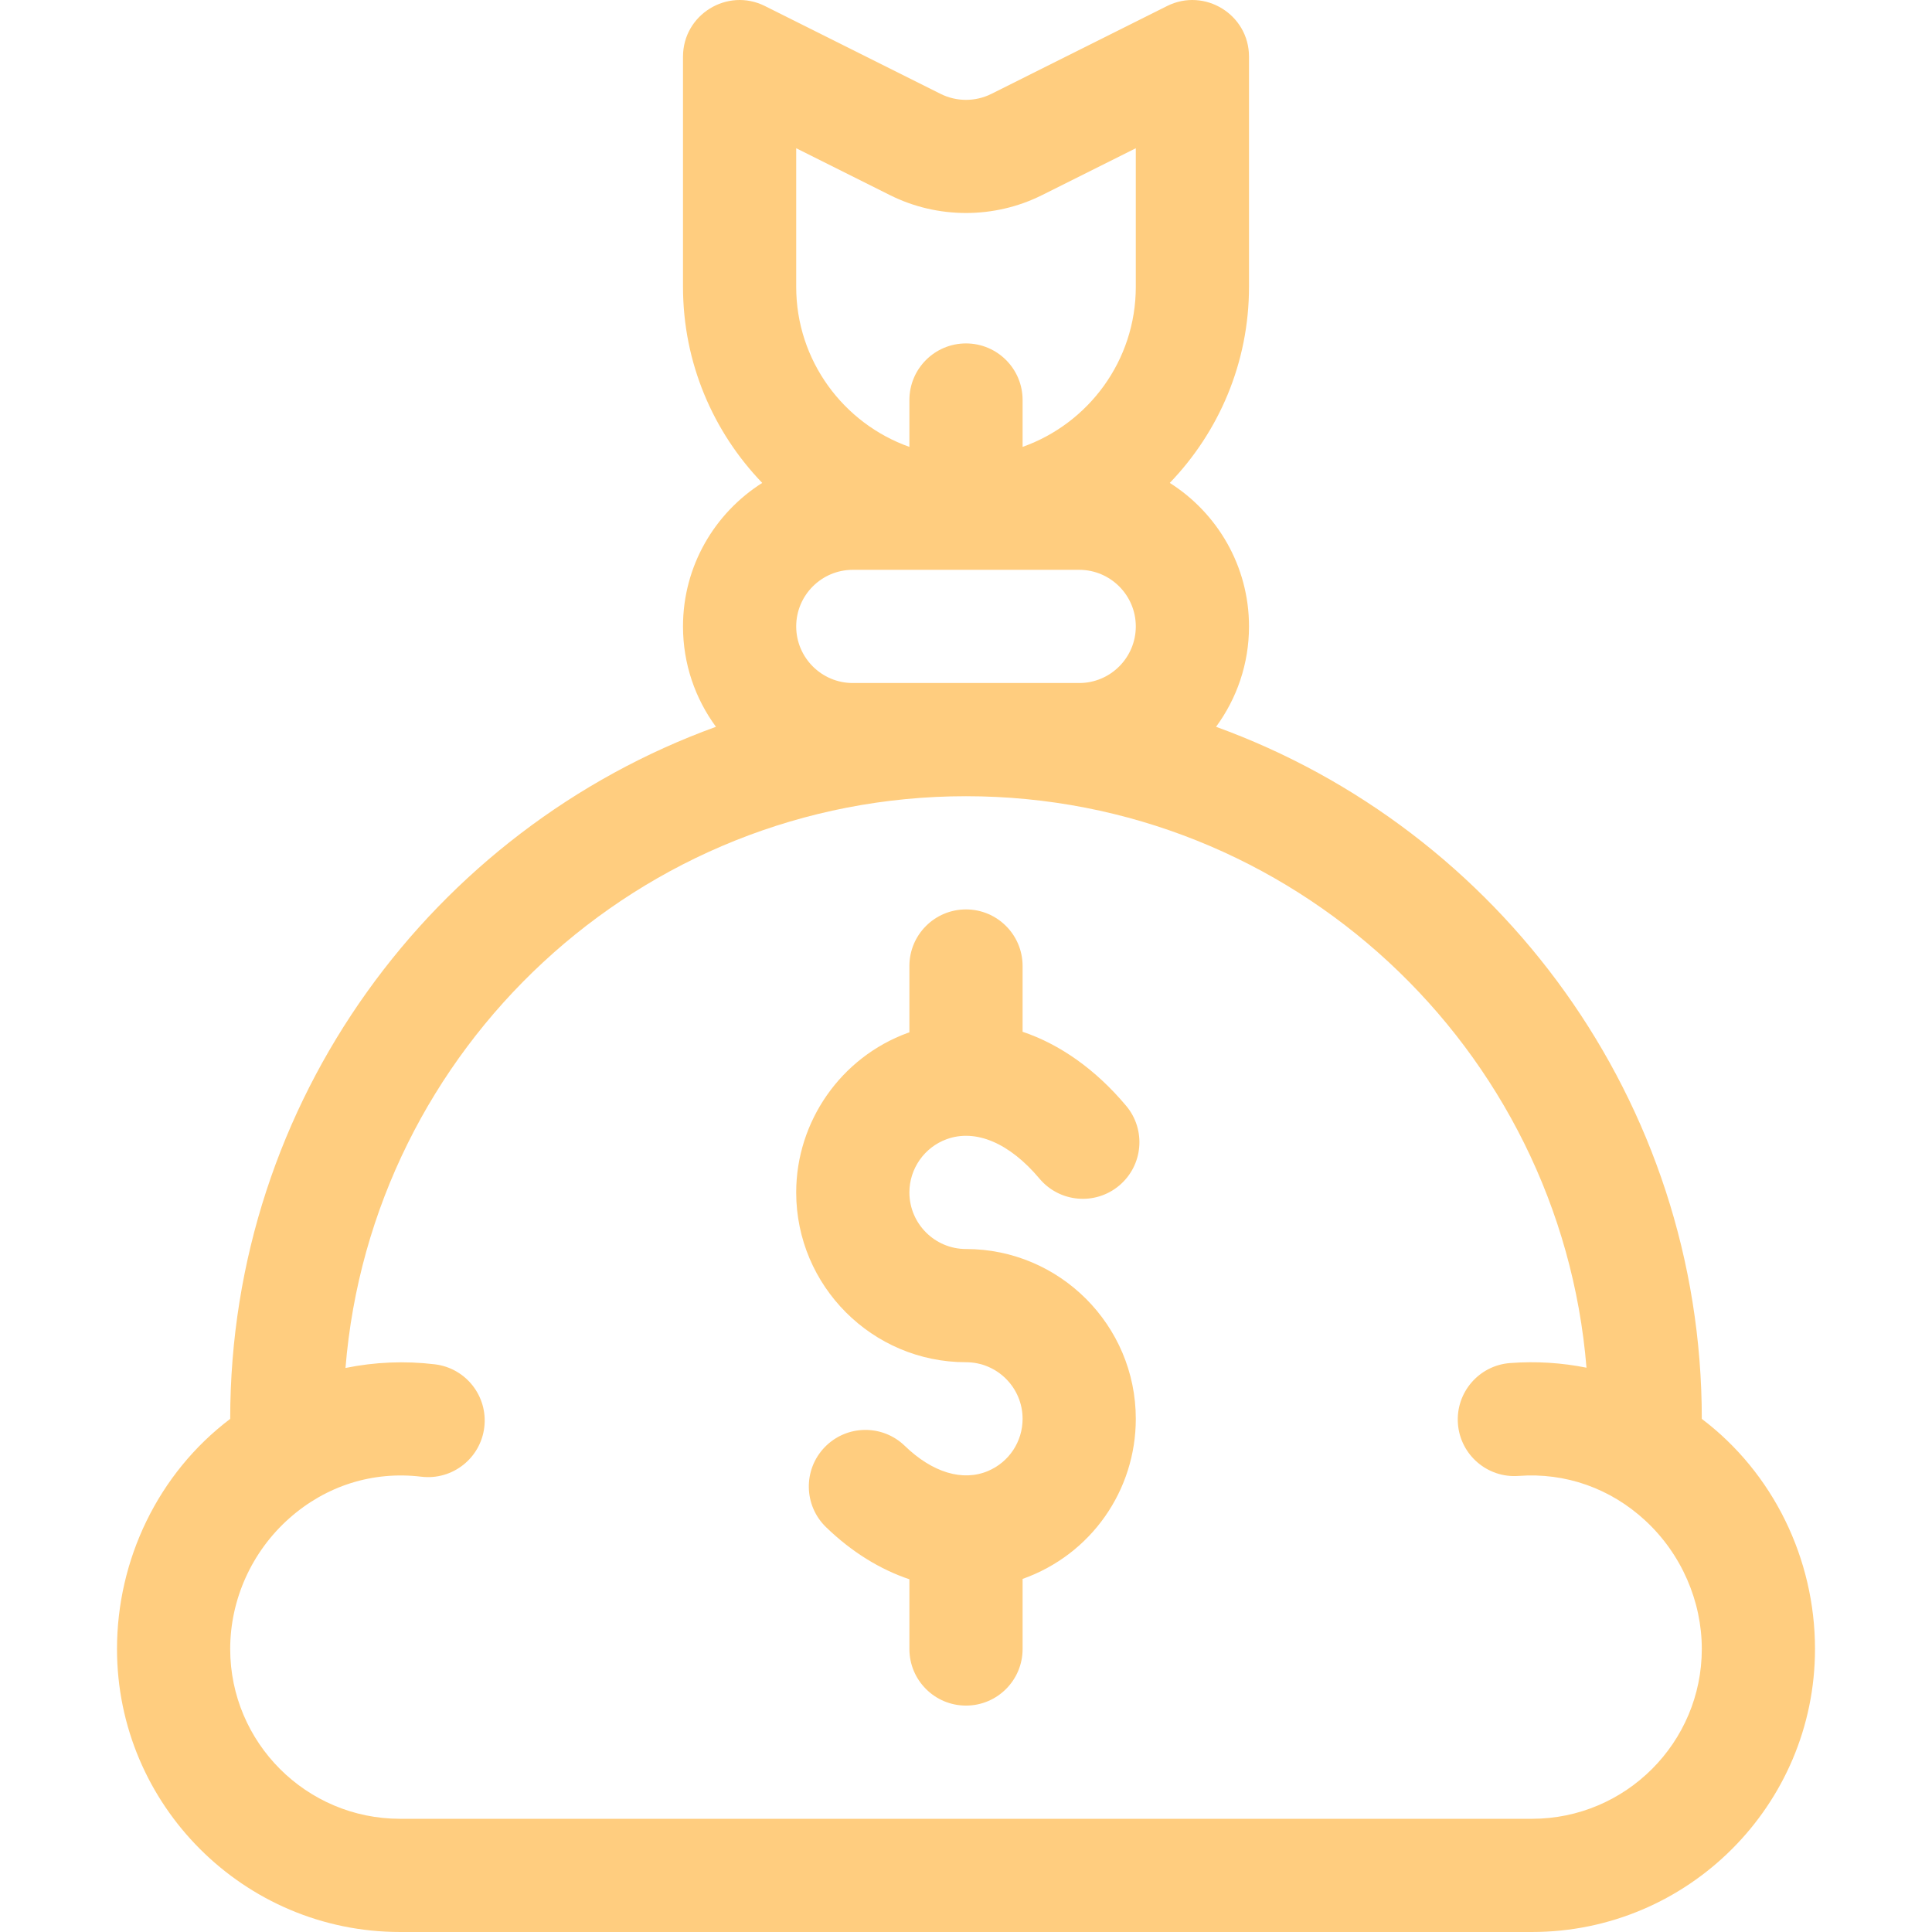
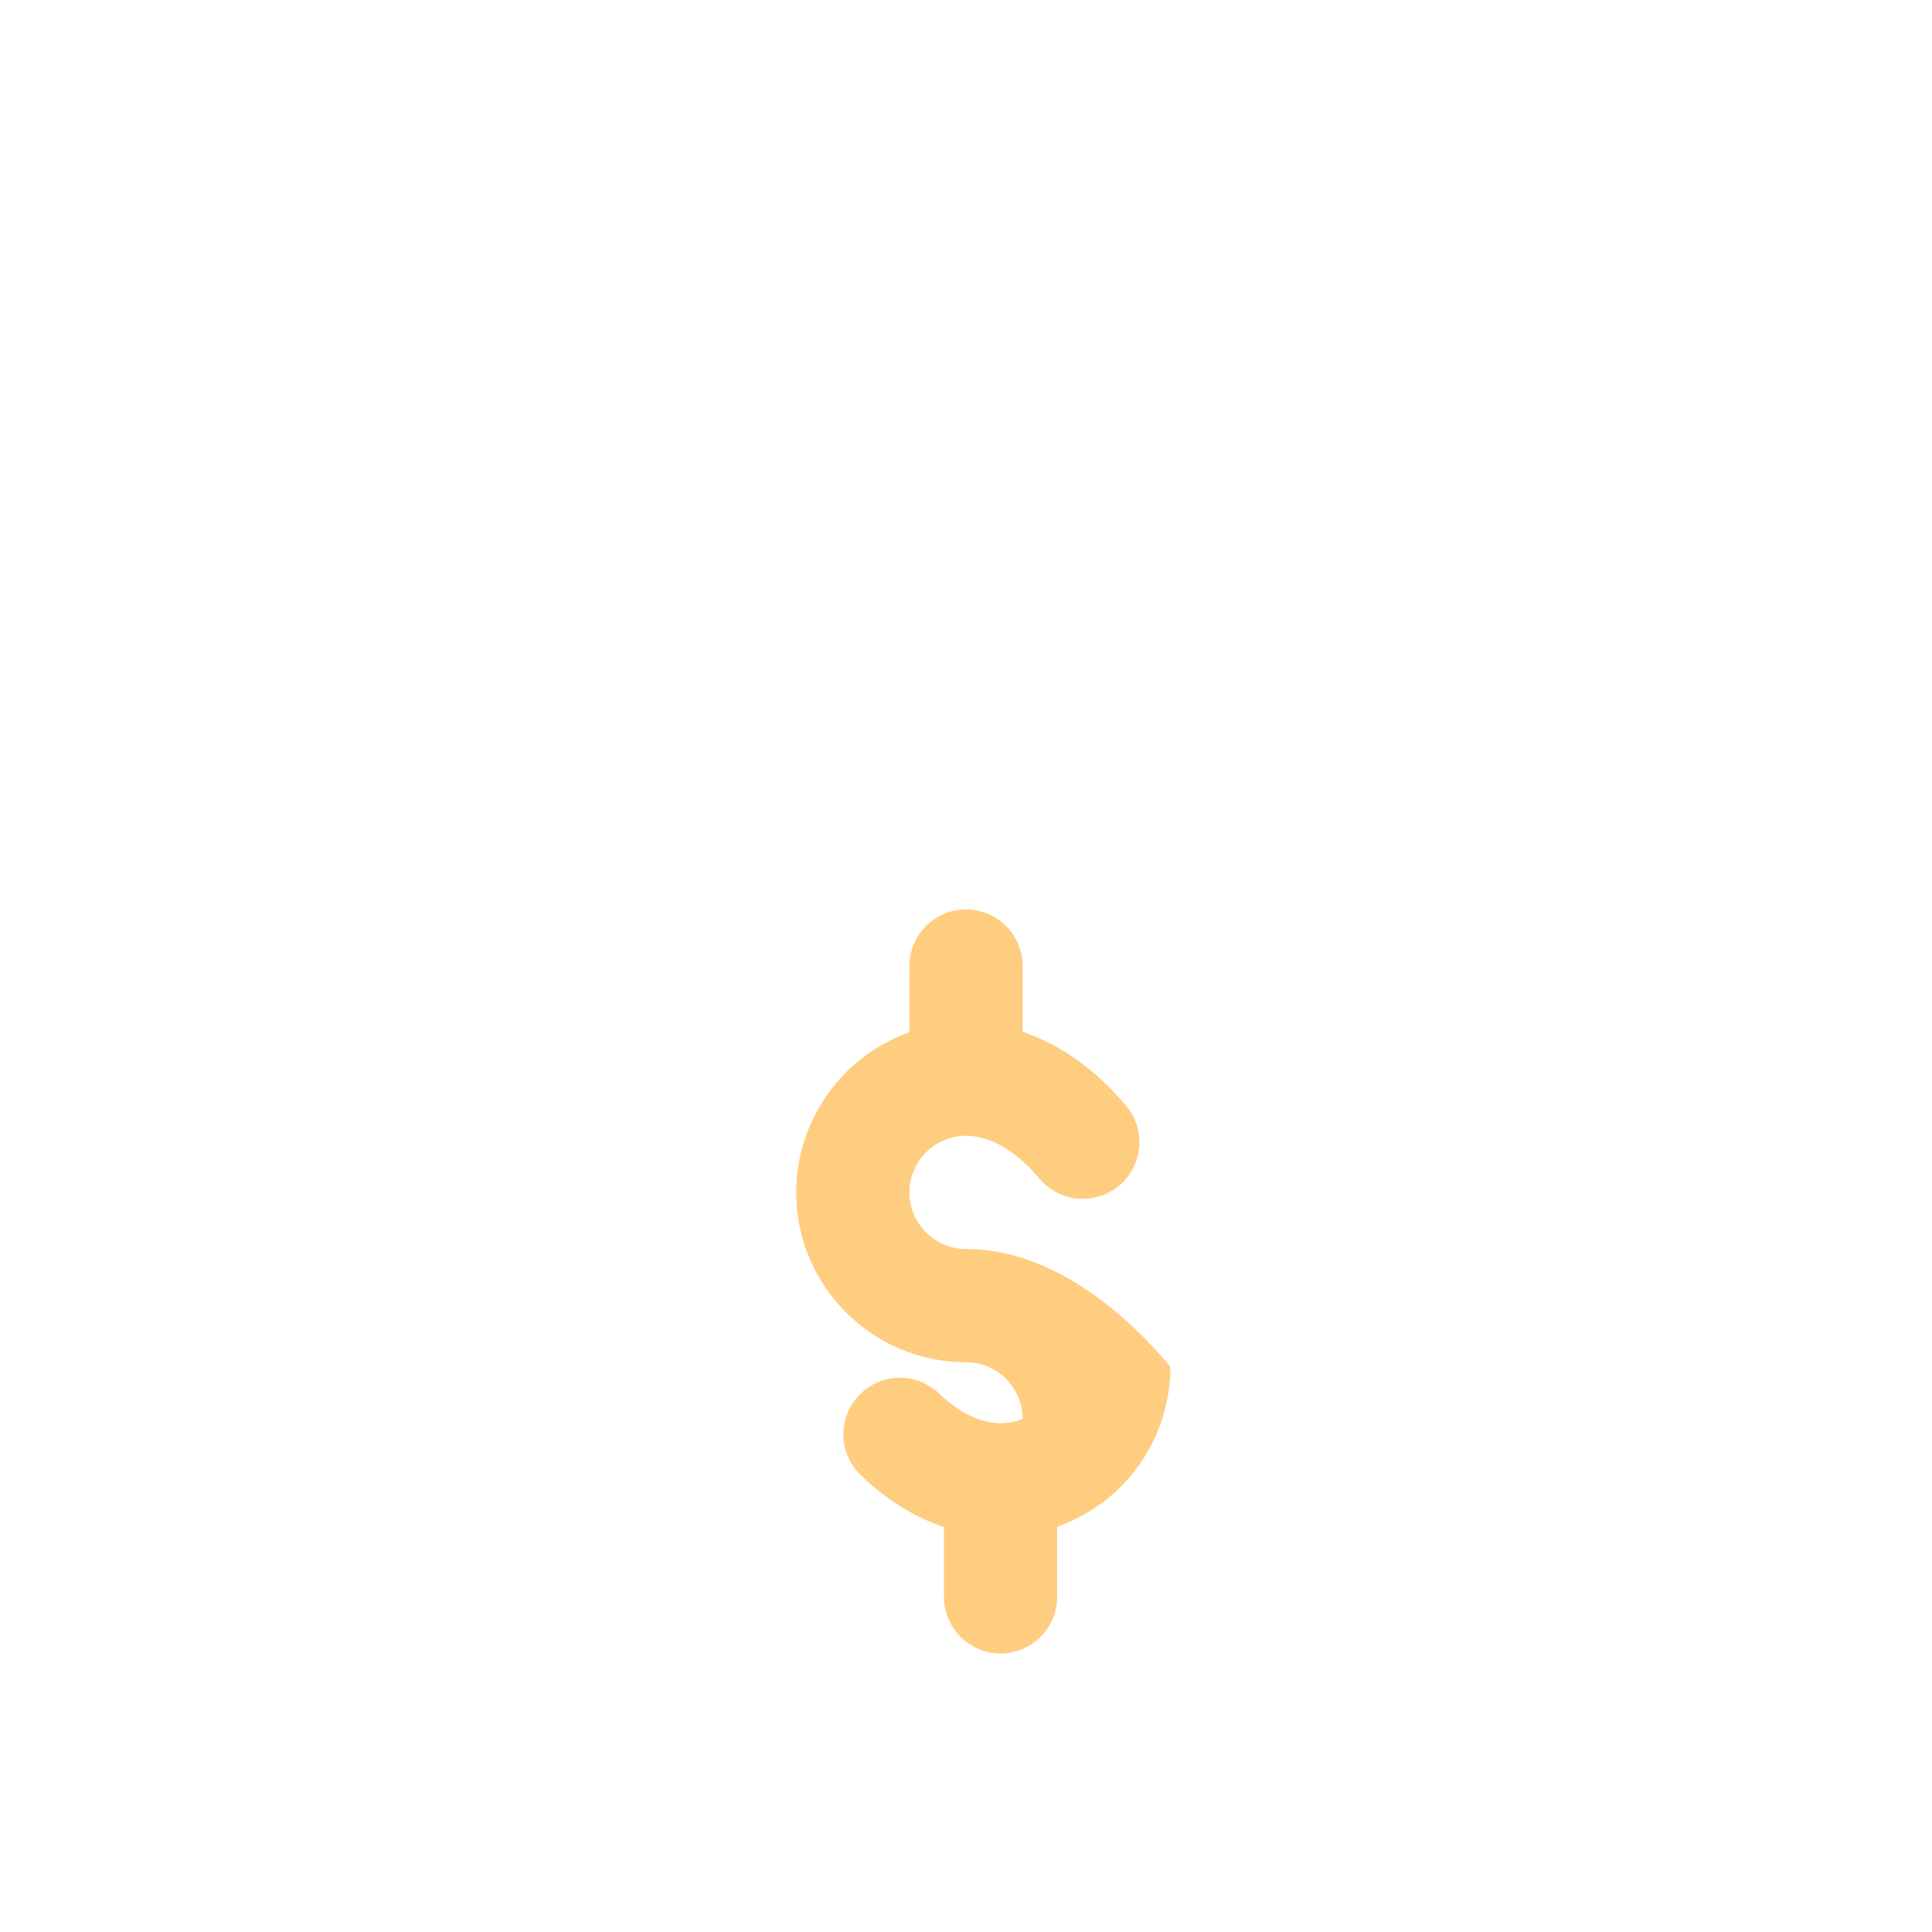
<svg xmlns="http://www.w3.org/2000/svg" version="1.1" id="Capa_1" x="0px" y="0px" viewBox="0 0 512.001 512.001" style="enable-background:new 0 0 512.001 512.001;" xml:space="preserve" width="512px" height="512px" class="">
  <g>
    <g>
      <g>
-         <path d="M255.999,331.003c-8.271,0-15-6.729-15-15c0.001-6.285,3.966-11.952,9.867-14.102c7.706-2.807,16.674,1,24.605,10.445    c5.328,6.344,14.789,7.167,21.133,1.839c6.344-5.328,7.167-14.79,1.839-21.132c-8.109-9.655-17.547-16.292-27.444-19.624v-17.423    c0-8.284-6.716-15-15-15c-8.284,0-15,6.716-15,15v17.572c-0.133,0.047-0.268,0.088-0.401,0.137    c-17.703,6.448-29.598,23.443-29.598,42.29c0,24.812,20.186,44.999,44.999,44.999c8.271,0,15,6.729,15,15    c0,6.042-3.595,11.468-9.16,13.825c-6.716,2.843-14.756,0.416-22.057-6.659c-5.95-5.764-15.446-5.614-21.209,0.335    c-5.765,5.95-5.614,15.446,0.335,21.209c6.772,6.561,14.3,11.197,22.091,13.813v18.474c0,8.284,6.716,15,15,15    c8.284,0,15-6.716,15-15v-18.57c18.294-6.504,29.999-23.574,29.999-42.428C300.998,351.19,280.811,331.003,255.999,331.003z" data-original="#000000" class="active-path" data-old_color="#ffcd7f" fill="#ffcd7f" />
+         <path d="M255.999,331.003c-8.271,0-15-6.729-15-15c0.001-6.285,3.966-11.952,9.867-14.102c7.706-2.807,16.674,1,24.605,10.445    c5.328,6.344,14.789,7.167,21.133,1.839c6.344-5.328,7.167-14.79,1.839-21.132c-8.109-9.655-17.547-16.292-27.444-19.624v-17.423    c0-8.284-6.716-15-15-15c-8.284,0-15,6.716-15,15v17.572c-0.133,0.047-0.268,0.088-0.401,0.137    c-17.703,6.448-29.598,23.443-29.598,42.29c0,24.812,20.186,44.999,44.999,44.999c8.271,0,15,6.729,15,15    c-6.716,2.843-14.756,0.416-22.057-6.659c-5.95-5.764-15.446-5.614-21.209,0.335    c-5.765,5.95-5.614,15.446,0.335,21.209c6.772,6.561,14.3,11.197,22.091,13.813v18.474c0,8.284,6.716,15,15,15    c8.284,0,15-6.716,15-15v-18.57c18.294-6.504,29.999-23.574,29.999-42.428C300.998,351.19,280.811,331.003,255.999,331.003z" data-original="#000000" class="active-path" data-old_color="#ffcd7f" fill="#ffcd7f" />
      </g>
    </g>
    <g>
      <g>
-         <path d="M450.995,376.017v-0.014c0-84.266-53.732-156.212-128.729-183.394c5.484-7.457,8.733-16.655,8.733-26.6    c0-15.992-8.392-30.051-20.996-38.034c12.987-13.491,20.996-31.803,20.996-51.964V15.013c0-11.165-11.777-18.383-21.707-13.417    l-46.583,23.292c-4.201,2.1-9.216,2.1-13.417,0L202.71,1.598c-9.948-4.974-21.707,2.268-21.707,13.417v60.998    c0,20.159,8.01,38.473,20.996,51.964c-12.605,7.983-20.996,22.042-20.996,38.034c0,9.946,3.249,19.143,8.733,26.6    c-74.998,27.182-128.729,99.128-128.729,183.394v0.014c-19.165,14.494-29.999,37.386-29.999,60.984    c0,41.354,33.644,74.998,74.998,74.998h299.992c41.354,0,74.998-33.644,74.998-74.998    C480.994,412.987,469.836,390.267,450.995,376.017z M276.125,51.721L301,39.283v36.728c0,19.555-12.541,36.227-29.999,42.419    v-12.42c0-8.284-6.716-15-15-15c-8.284,0-15,6.716-15,15v12.42c-17.458-6.192-29.999-22.864-29.999-42.419V39.284l24.874,12.437    C248.48,58.022,263.525,58.021,276.125,51.721z M226.001,151.009H286c8.271,0,15,6.729,15,15c0,8.271-6.729,15-15,15h-59.998    c-8.271,0-15-6.729-15-15C211.002,157.738,217.73,151.009,226.001,151.009z M405.996,482H106.004    c-24.812,0-44.999-20.186-44.999-44.999c0-13.069,5.666-25.771,15.671-34.645c9.746-8.643,22.166-12.555,34.982-11.012    c8.227,0.988,15.695-4.875,16.685-13.101c0.99-8.226-4.875-15.695-13.101-16.685c-7.969-0.959-15.961-0.603-23.684,0.969    c6.879-84.701,78-151.522,164.443-151.522c86.418,0,157.523,66.783,164.437,151.449c-6.57-1.314-13.36-1.753-20.247-1.232    c-8.261,0.625-14.45,7.829-13.824,16.089c0.625,8.262,7.833,14.448,16.09,13.825c12.4-0.932,24.344,3.279,33.618,11.879    c9.556,8.86,14.923,21.344,14.923,33.986C450.995,461.814,430.81,482,405.996,482z" data-original="#000000" class="active-path" data-old_color="#ffcd7f" fill="#ffcd7f" />
-       </g>
+         </g>
    </g>
  </g>
</svg>